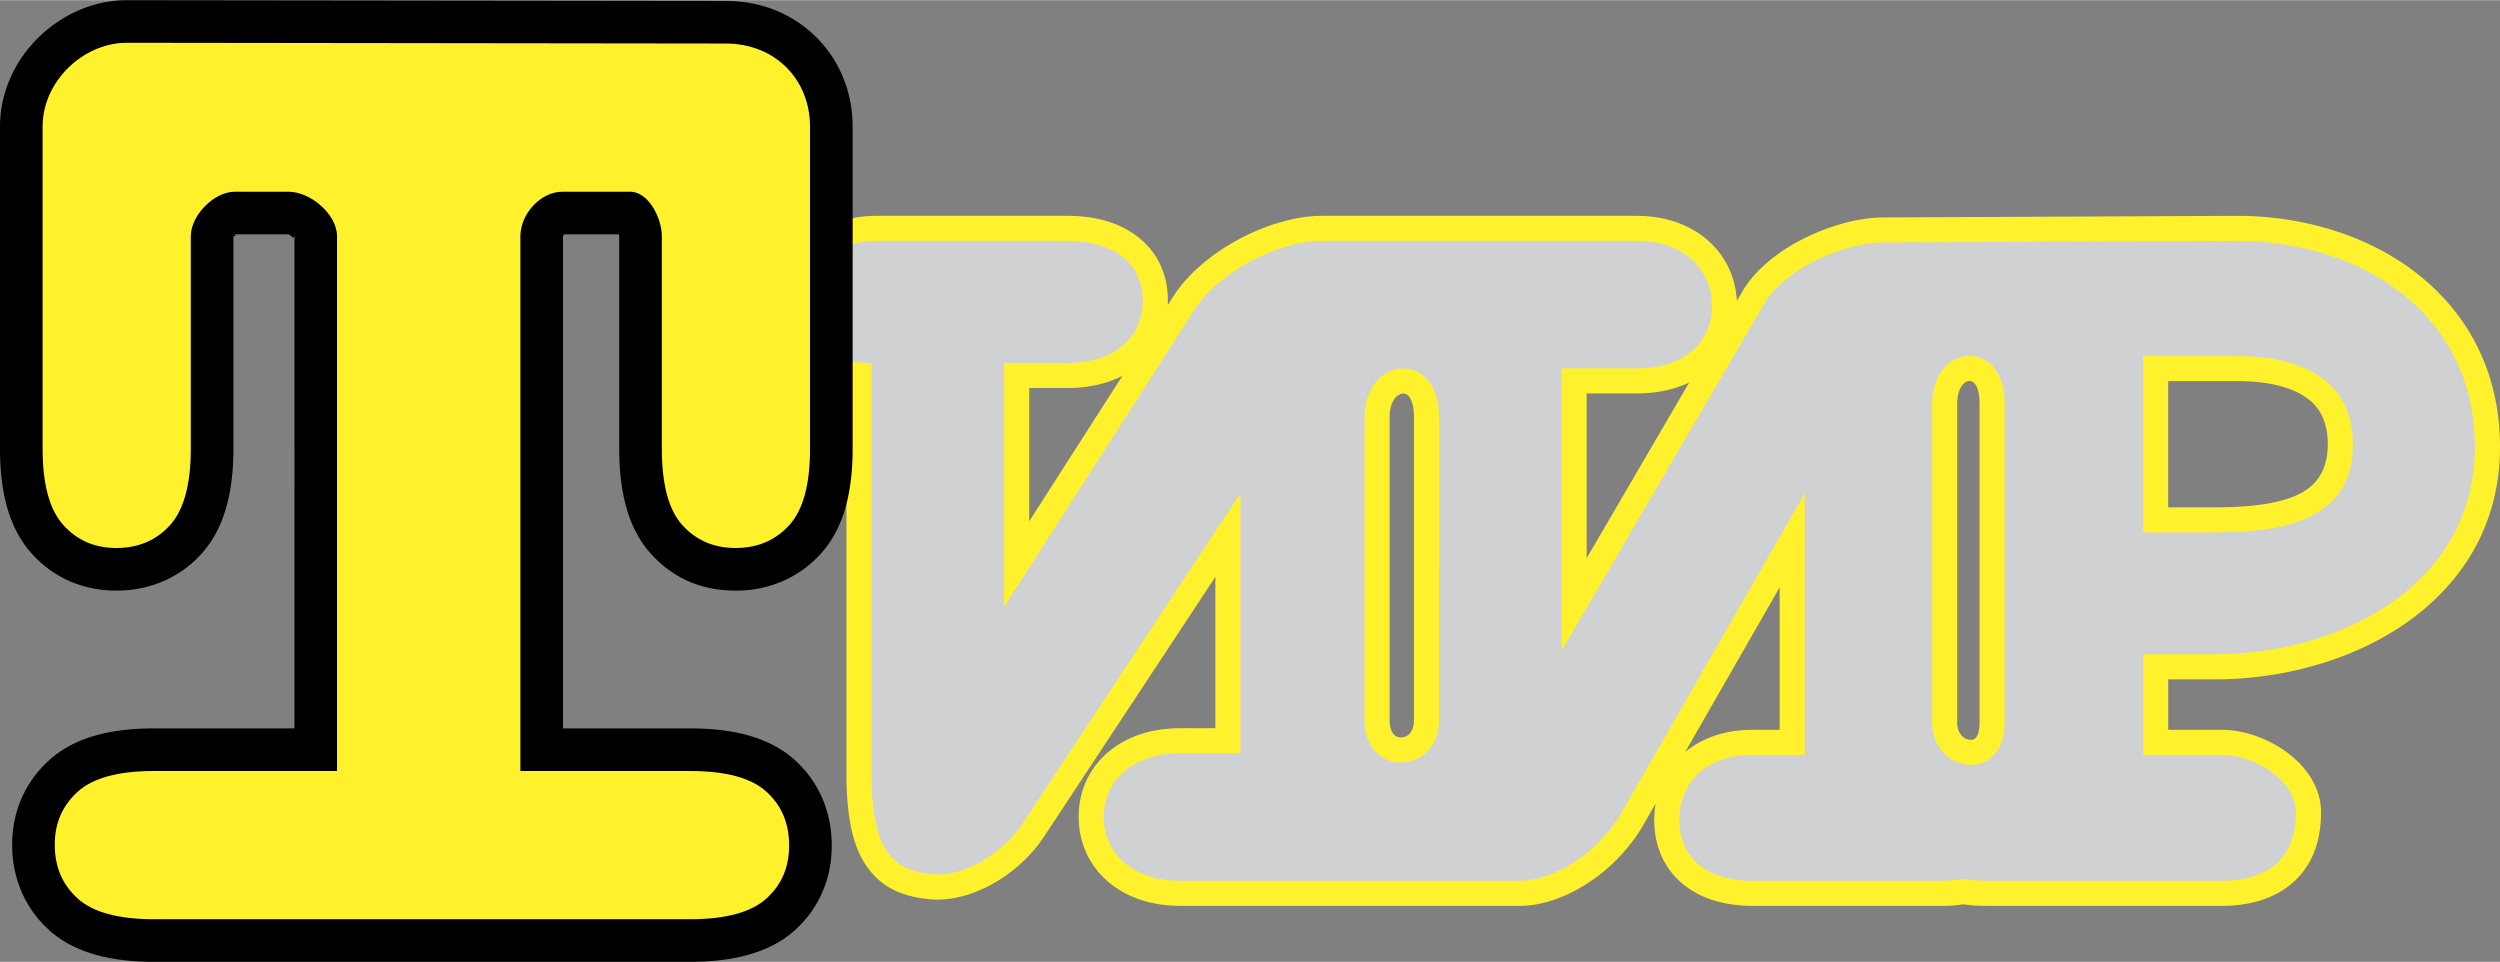
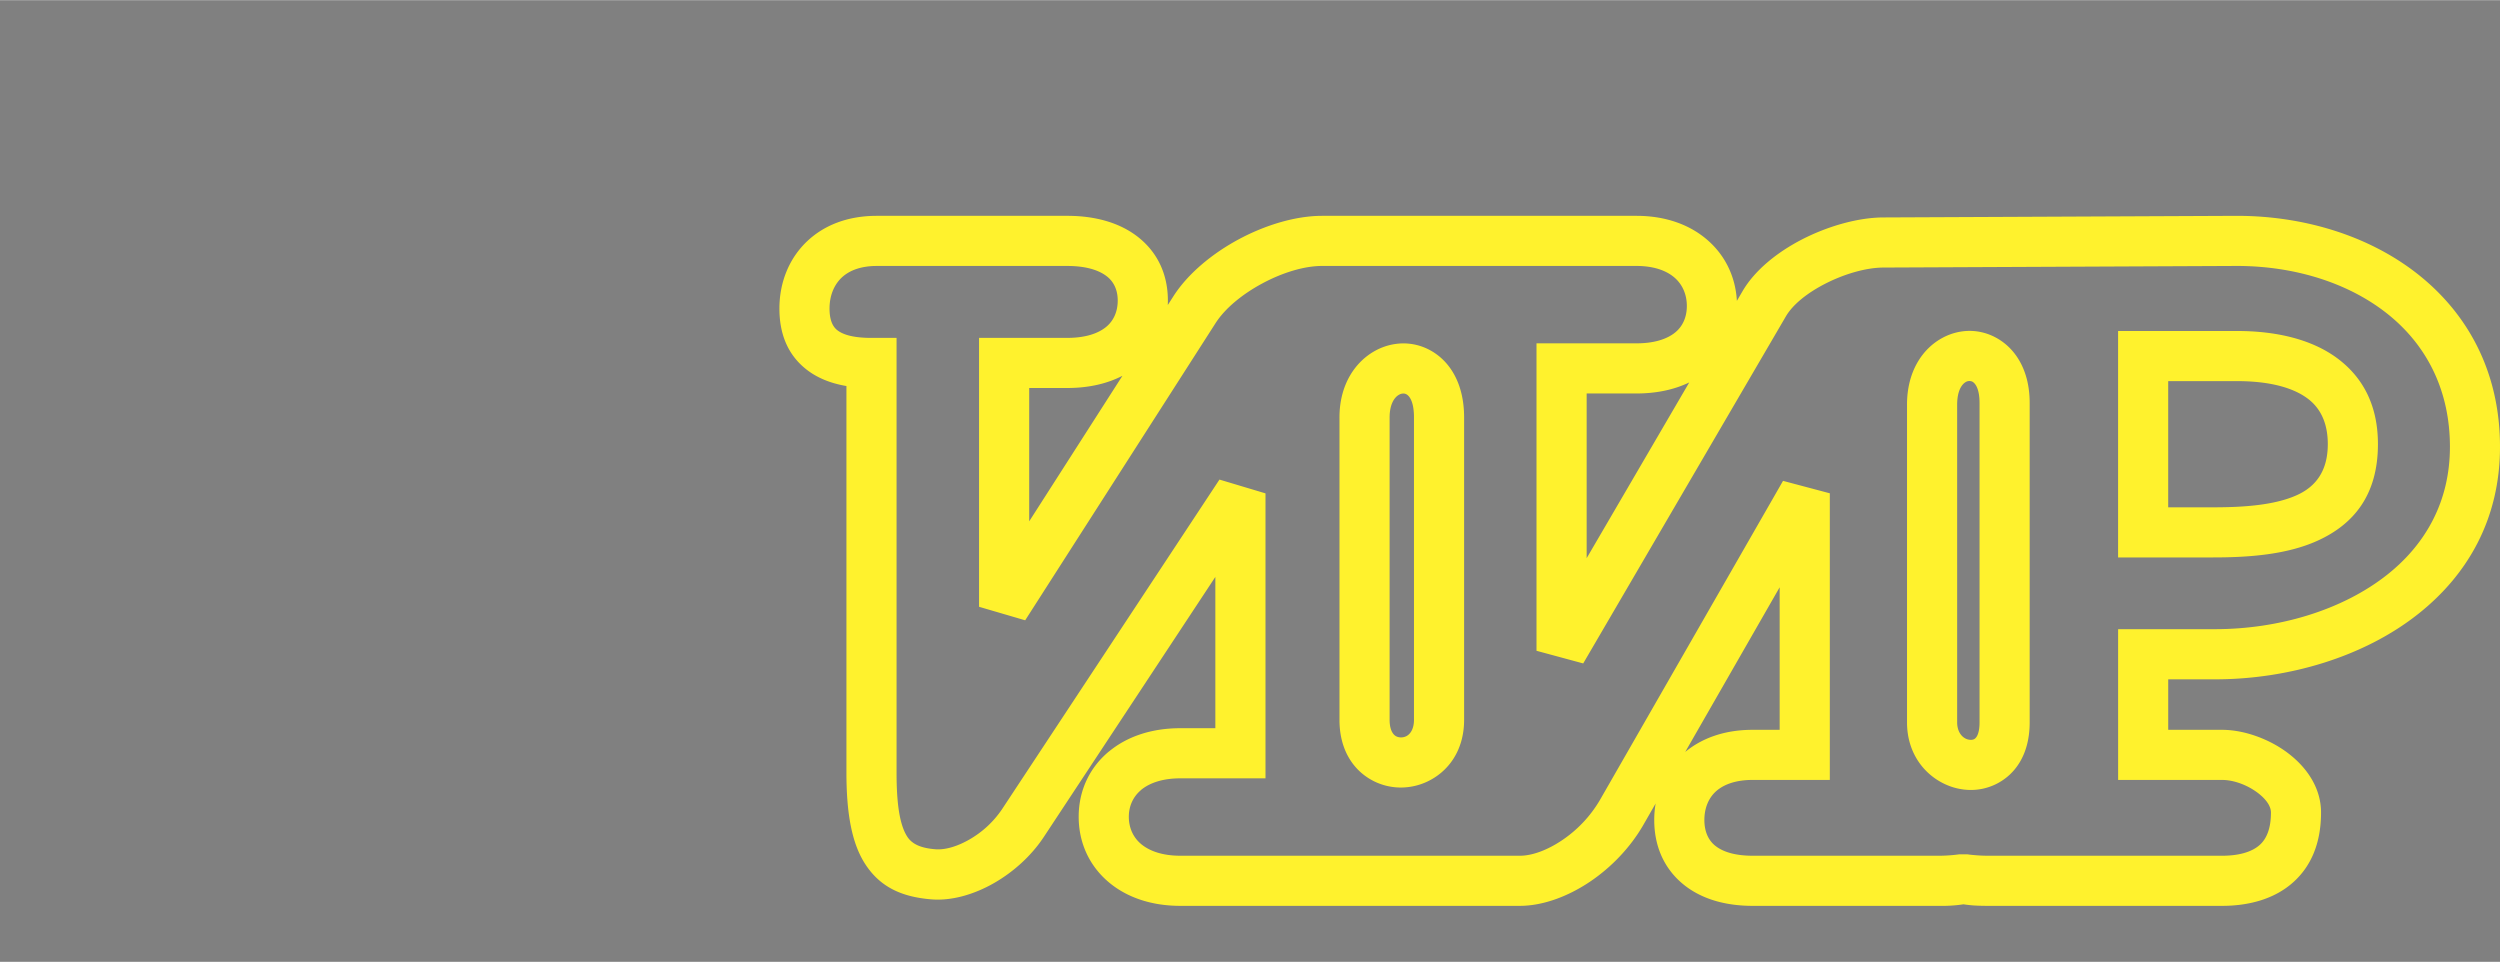
<svg xmlns="http://www.w3.org/2000/svg" width="2500" height="962" viewBox="0 0 141.376 54.381">
  <rect x="0" y="0" width="141.376" height="54.381" fill="#808080" stroke="none" />
  <path d="M122.613 28.679h2.538c1.681 0 3.468-.111 4.75-.694 1.023-.465 1.737-1.324 1.737-2.878 0-1.228-.437-2.042-1.112-2.558-.973-.742-2.475-1.006-3.999-1.006h-3.914v7.136zm-2.834 2.834V18.708h6.748c2.063 0 4.175.417 5.715 1.593 1.355 1.034 2.231 2.577 2.231 4.806 0 2.908-1.4 4.545-3.41 5.458-1.752.797-3.917.948-5.912.948h-5.372zM47.866 43.675V21.82c-.934-.158-1.707-.485-2.316-.98-.982-.797-1.474-1.933-1.474-3.403 0-1.454.53-2.833 1.589-3.824.93-.87 2.239-1.418 3.915-1.418h10.778c1.68 0 3.035.437 4.005 1.203 1.098.868 1.681 2.105 1.681 3.586 0 .086-.001.171-.005.256l.323-.505c.803-1.253 2.163-2.389 3.672-3.203 1.523-.821 3.241-1.337 4.732-1.337h17.777c1.673 0 3.027.516 4 1.355 1.028.886 1.606 2.106 1.678 3.455l.32-.547c.688-1.181 1.95-2.2 3.364-2.929 1.488-.766 3.195-1.237 4.587-1.243l19.999-.091h.005c4.005 0 7.889 1.254 10.684 3.672 2.559 2.214 4.196 5.369 4.196 9.394 0 4.083-1.832 7.22-4.585 9.416-3.119 2.489-7.434 3.729-11.527 3.729h-2.65v2.855h3.048c1.243 0 2.706.521 3.79 1.368 1.057.824 1.804 1.97 1.804 3.308 0 1.794-.601 3.046-1.521 3.897-1.114 1.03-2.629 1.382-4.072 1.382h-13.258c-.322 0-.597-.009-.825-.025a7.46 7.46 0 0 1-.544-.062 8.06 8.06 0 0 1-1.356.087H99.111c-1.67 0-2.996-.451-3.942-1.236-1.07-.887-1.621-2.141-1.621-3.62 0-.317.027-.629.079-.933l-.688 1.2c-.755 1.316-1.847 2.43-3.026 3.224-1.286.865-2.706 1.365-3.959 1.365H66.745c-1.669 0-3.042-.498-4.031-1.325C61.605 48.963 61 47.655 61 46.178c0-1.472.605-2.775 1.715-3.696h.005c.986-.817 2.357-1.312 4.025-1.312h1.983v-8.555L59.03 47.317c-.707 1.072-1.723 1.985-2.814 2.609-1.152.66-2.415 1.014-3.537.924-1.701-.137-2.928-.706-3.771-2.028-.717-1.127-1.042-2.758-1.042-5.147zm15.608-22.434c-.854.442-1.901.69-3.116.69h-2.156v7.54l5.272-8.23zm32.054.375c-.829.401-1.831.625-2.985.625h-2.817v9.314l5.802-9.939zm-.229 20.898c.938-.778 2.218-1.253 3.812-1.253h1.53v-8.06l-5.342 9.313zm-44.598 1.161c0 1.822.187 2.972.6 3.62.29.454.817.658 1.6.721.557.044 1.242-.165 1.91-.547a5.55 5.55 0 0 0 1.85-1.712l12.3-18.647 2.603.78v16.115h-4.818c-.973 0-1.725.248-2.22.658h.005c-.45.374-.696.908-.696 1.515 0 .623.246 1.167.695 1.543.493.412 1.243.661 2.215.661h19.208c.702 0 1.56-.322 2.387-.879a7.021 7.021 0 0 0 2.141-2.281l10.35-18.039 2.646.703v16.209h-4.365c-.931 0-1.619.243-2.063.637-.439.391-.666.971-.666 1.628 0 .616.202 1.115.592 1.438.446.371 1.16.584 2.138.584h10.567a8.642 8.642 0 0 0 1.119-.08h.459c.113.019.285.037.522.055a8.5 8.5 0 0 0 .625.025h13.258c.82 0 1.638-.16 2.146-.63.371-.343.614-.916.614-1.815 0-.373-.294-.759-.708-1.082-.602-.469-1.394-.76-2.052-.76h-5.882V35.57h5.484c3.507 0 7.166-1.033 9.767-3.108 2.108-1.682 3.512-4.082 3.512-7.202 0-3.128-1.254-5.562-3.212-7.256-2.263-1.957-5.474-2.973-8.828-2.975h-.006.006-.006l-19.993.091c-.968.004-2.197.354-3.302.922-.972.5-1.809 1.149-2.214 1.844L89.531 37.507l-2.641-.715V19.406h5.652c.985 0 1.727-.232 2.202-.625.424-.351.648-.871.648-1.488 0-.641-.242-1.212-.699-1.606-.473-.408-1.195-.658-2.151-.658H74.766c-1.025 0-2.26.384-3.393.995-1.115.601-2.093 1.398-2.632 2.239L57.974 35.068l-2.608-.764V19.097h4.991c.986 0 1.727-.232 2.202-.625.424-.351.649-.871.649-1.488 0-.578-.21-1.048-.607-1.36-.479-.378-1.234-.594-2.244-.594H49.58c-.893 0-1.548.252-1.977.654-.461.432-.693 1.066-.693 1.754 0 .578.142.982.423 1.211.368.299 1.018.449 1.951.449h1.417v24.577zm27.882-20.081v17.103c0 .536.172.839.393.941a.61.61 0 0 0 .255.053.667.667 0 0 0 .277-.061c.253-.117.453-.428.453-.934V23.594c0-.765-.19-1.18-.438-1.313a.35.35 0 0 0-.169-.037.491.491 0 0 0-.225.061c-.304.16-.546.592-.546 1.289zm-2.835 0c0-1.878.914-3.183 2.063-3.792a3.341 3.341 0 0 1 1.509-.393 3.158 3.158 0 0 1 1.542.38c1.093.588 1.934 1.843 1.934 3.805v17.103c0 1.77-.928 2.958-2.104 3.502a3.521 3.521 0 0 1-1.45.326 3.432 3.432 0 0 1-1.463-.317c-1.144-.534-2.031-1.698-2.031-3.511V23.594zm34.93-.725V40.84c0 .477.219.795.492.924.085.04.178.062.27.064a.427.427 0 0 0 .188-.034c.179-.087.316-.384.316-.954V22.778c0-.698-.181-1.084-.414-1.209a.404.404 0 0 0-.347.015c-.283.151-.505.574-.505 1.285zm-2.835 0c0-1.892.889-3.176 2.01-3.776a3.26 3.26 0 0 1 1.496-.392 3.132 3.132 0 0 1 1.51.376c1.083.579 1.92 1.812 1.92 3.701V40.84c0 1.831-.831 2.972-1.923 3.501a3.218 3.218 0 0 1-1.472.321 3.484 3.484 0 0 1-1.421-.341c-1.176-.556-2.12-1.771-2.12-3.481V22.869z" fill="#fff22d" />
-   <path d="M121.196 30.096h3.955c3.676 0 7.905-.526 7.905-4.989 0-3.867-3.284-4.981-6.529-4.981h-5.331v9.97zM49.284 43.675V20.514c-2.527 0-3.791-1.029-3.791-3.077 0-2.028 1.365-3.825 4.086-3.825h10.778c2.731 0 4.269 1.344 4.269 3.372 0 2.048-1.537 3.53-4.269 3.53h-3.574v13.791l10.768-16.806c1.35-2.107 4.712-3.887 7.214-3.887h17.777c2.731 0 4.268 1.653 4.268 3.681 0 2.048-1.536 3.53-4.268 3.53h-4.235v15.969l11.456-19.621c1.144-1.958 4.468-3.458 6.734-3.469l19.998-.09c6.968 0 13.463 4.067 13.463 11.648 0 7.841-7.665 11.728-14.695 11.728h-4.067v5.69h4.465c1.781 0 4.177 1.423 4.177 3.259 0 3.035-2.142 3.862-4.177 3.862h-13.258c-.51 0-.967-.034-1.374-.103a8.194 8.194 0 0 1-1.351.103H99.111c-2.711 0-4.146-1.392-4.146-3.439 0-2.028 1.436-3.682 4.146-3.682h2.947V27.886L91.71 45.924c-1.324 2.308-3.849 3.875-5.757 3.875H66.745c-2.71 0-4.328-1.572-4.328-3.621 0-2.027 1.617-3.591 4.328-3.591h3.4V27.89l-12.3 18.647c-1.172 1.777-3.381 3.03-5.055 2.896-2.484-.2-3.506-1.545-3.506-5.758zm27.882-20.081v17.103c0 3.315 4.212 3.113 4.212 0V23.594c0-3.898-4.212-3.477-4.212 0zm32.095-.725V40.84c0 2.907 4.1 3.495 4.1 0V22.778c-.001-3.673-4.1-3.446-4.1.091z" fill-rule="evenodd" clip-rule="evenodd" fill="#d0d1d3" />
-   <path d="M31.837 13.348v27.833h7.196c1.222 0 2.295.127 3.219.378 1.089.296 1.992.772 2.709 1.425a6.189 6.189 0 0 1 1.558 2.19c.345.817.516 1.691.516 2.628 0 .933-.172 1.803-.518 2.61a6.182 6.182 0 0 1-1.565 2.177h.009c-.711.642-1.616 1.115-2.715 1.414-.922.251-1.993.378-3.213.378H8.703c-1.22 0-2.291-.127-3.213-.378-1.099-.299-2.004-.772-2.715-1.414h.009a6.2 6.2 0 0 1-1.574-2.193 6.64 6.64 0 0 1-.522-2.636c0-.938.178-1.811.533-2.625a6.247 6.247 0 0 1 1.555-2.151c.717-.652 1.62-1.129 2.709-1.425.924-.251 1.997-.378 3.219-.378h7.948V13.348c0-.11-.038.126-.091.078-.119-.109-.215-.184-.243-.184h-3.045c-.081 0 .085.036.035.086-.064.064-.108-.041-.108.02v12.024c0 1.22-.127 2.291-.378 3.213-.297 1.09-.77 1.991-1.415 2.706a6.216 6.216 0 0 1-2.193 1.575 6.652 6.652 0 0 1-2.636.521 6.542 6.542 0 0 1-2.614-.521 6.247 6.247 0 0 1-2.172-1.575c-.645-.715-1.119-1.616-1.415-2.706C.127 27.663 0 26.593 0 25.372V7.151c0-1.945.845-3.718 2.141-5.007C3.467.825 5.288-.002 7.175 0l33.867.042c2.05.002 3.816.767 5.093 2.027 1.315 1.297 2.082 3.086 2.082 5.083v18.221c0 1.222-.127 2.295-.378 3.219-.296 1.09-.772 1.993-1.424 2.71a6.249 6.249 0 0 1-2.181 1.563 6.615 6.615 0 0 1-2.638.523c-1.937 0-3.539-.699-4.8-2.097-.641-.71-1.11-1.612-1.404-2.708-.249-.927-.375-1.998-.375-3.211V13.348a.39.39 0 0 0-.016-.106h-3.195c-.076 0 .074.006.106.014a.45.45 0 0 0-.075.092zm.076-.092l.005.001v-.007l-.005.006zm.005.001v.001-.001zm-4.899.091c0-1.257.549-2.495 1.398-3.393v-.009c.864-.913 2.073-1.523 3.39-1.523h3.839c1.356 0 2.431.736 3.161 1.767.642.906 1.03 2.144 1.03 3.158v12.024c0 .805.069 1.462.205 1.97.093.345.204.589.331.73.299.331.708.497 1.224.497.306 0 .558-.043.756-.129.177-.075.346-.202.506-.378.126-.139.237-.383.333-.732.138-.51.208-1.162.208-1.958V7.151c0-.681-.233-1.264-.632-1.657s-.995-.633-1.724-.634L7.175 4.819c-.596 0-1.193.282-1.646.733-.43.428-.71.996-.71 1.6v18.221c0 .793.07 1.443.208 1.952.096.353.211.603.342.748.152.169.318.293.497.37.194.084.432.127.713.127.306 0 .557-.043.754-.127.178-.076.345-.2.498-.37.131-.146.246-.396.342-.748.138-.509.208-1.159.208-1.952V13.348c0-1.241.613-2.489 1.501-3.389.896-.907 2.138-1.536 3.391-1.536h3.045c1.239 0 2.548.592 3.499 1.464.971.891 1.653 2.138 1.653 3.461V46H8.703c-.796 0-1.448.069-1.958.208-.35.095-.595.206-.733.332-.18.164-.31.336-.388.515-.079.182-.119.416-.119.705 0 .306.043.557.127.754.076.179.2.345.37.498h.009c.148.134.395.248.739.342.509.138 1.159.208 1.952.208h30.33c.792 0 1.443-.07 1.951-.208.344-.094.591-.208.739-.342h.009c.168-.151.289-.312.361-.481.082-.191.123-.435.123-.729 0-.318-.041-.573-.121-.765a1.432 1.432 0 0 0-.372-.497c-.138-.126-.382-.237-.733-.332-.508-.139-1.16-.208-1.956-.208H27.019V13.348z" />
-   <path d="M29.428 13.348v30.243h9.605c2.022 0 3.456.394 4.309 1.171.861.784 1.283 1.785 1.283 3.04 0 1.228-.425 2.225-1.283 2.998-.857.773-2.288 1.172-4.309 1.172H8.703c-2.021 0-3.453-.398-4.31-1.172-.857-.773-1.297-1.785-1.297-3.04 0-1.228.437-2.214 1.297-2.998.854-.777 2.288-1.171 4.31-1.171H19.06V13.348c0-1.241-1.503-2.516-2.743-2.516h-3.045c-1.177 0-2.482 1.338-2.482 2.516v12.024c0 2.021-.398 3.452-1.171 4.31-.774.857-1.785 1.297-3.04 1.297-1.227 0-2.225-.439-2.998-1.297s-1.172-2.287-1.172-4.31V7.151c0-2.588 2.319-4.745 4.766-4.742l33.867.042c2.812.003 4.766 2.051 4.766 4.7v18.221c0 2.021-.395 3.456-1.171 4.31-.784.86-1.785 1.297-3.041 1.297-1.227 0-2.231-.433-3.012-1.297-.767-.85-1.157-2.287-1.157-4.31V13.348c0-1.028-.755-2.516-1.782-2.516h-3.839c-1.248 0-2.378 1.268-2.378 2.516z" fill-rule="evenodd" clip-rule="evenodd" fill="#fff22d" />
</svg>